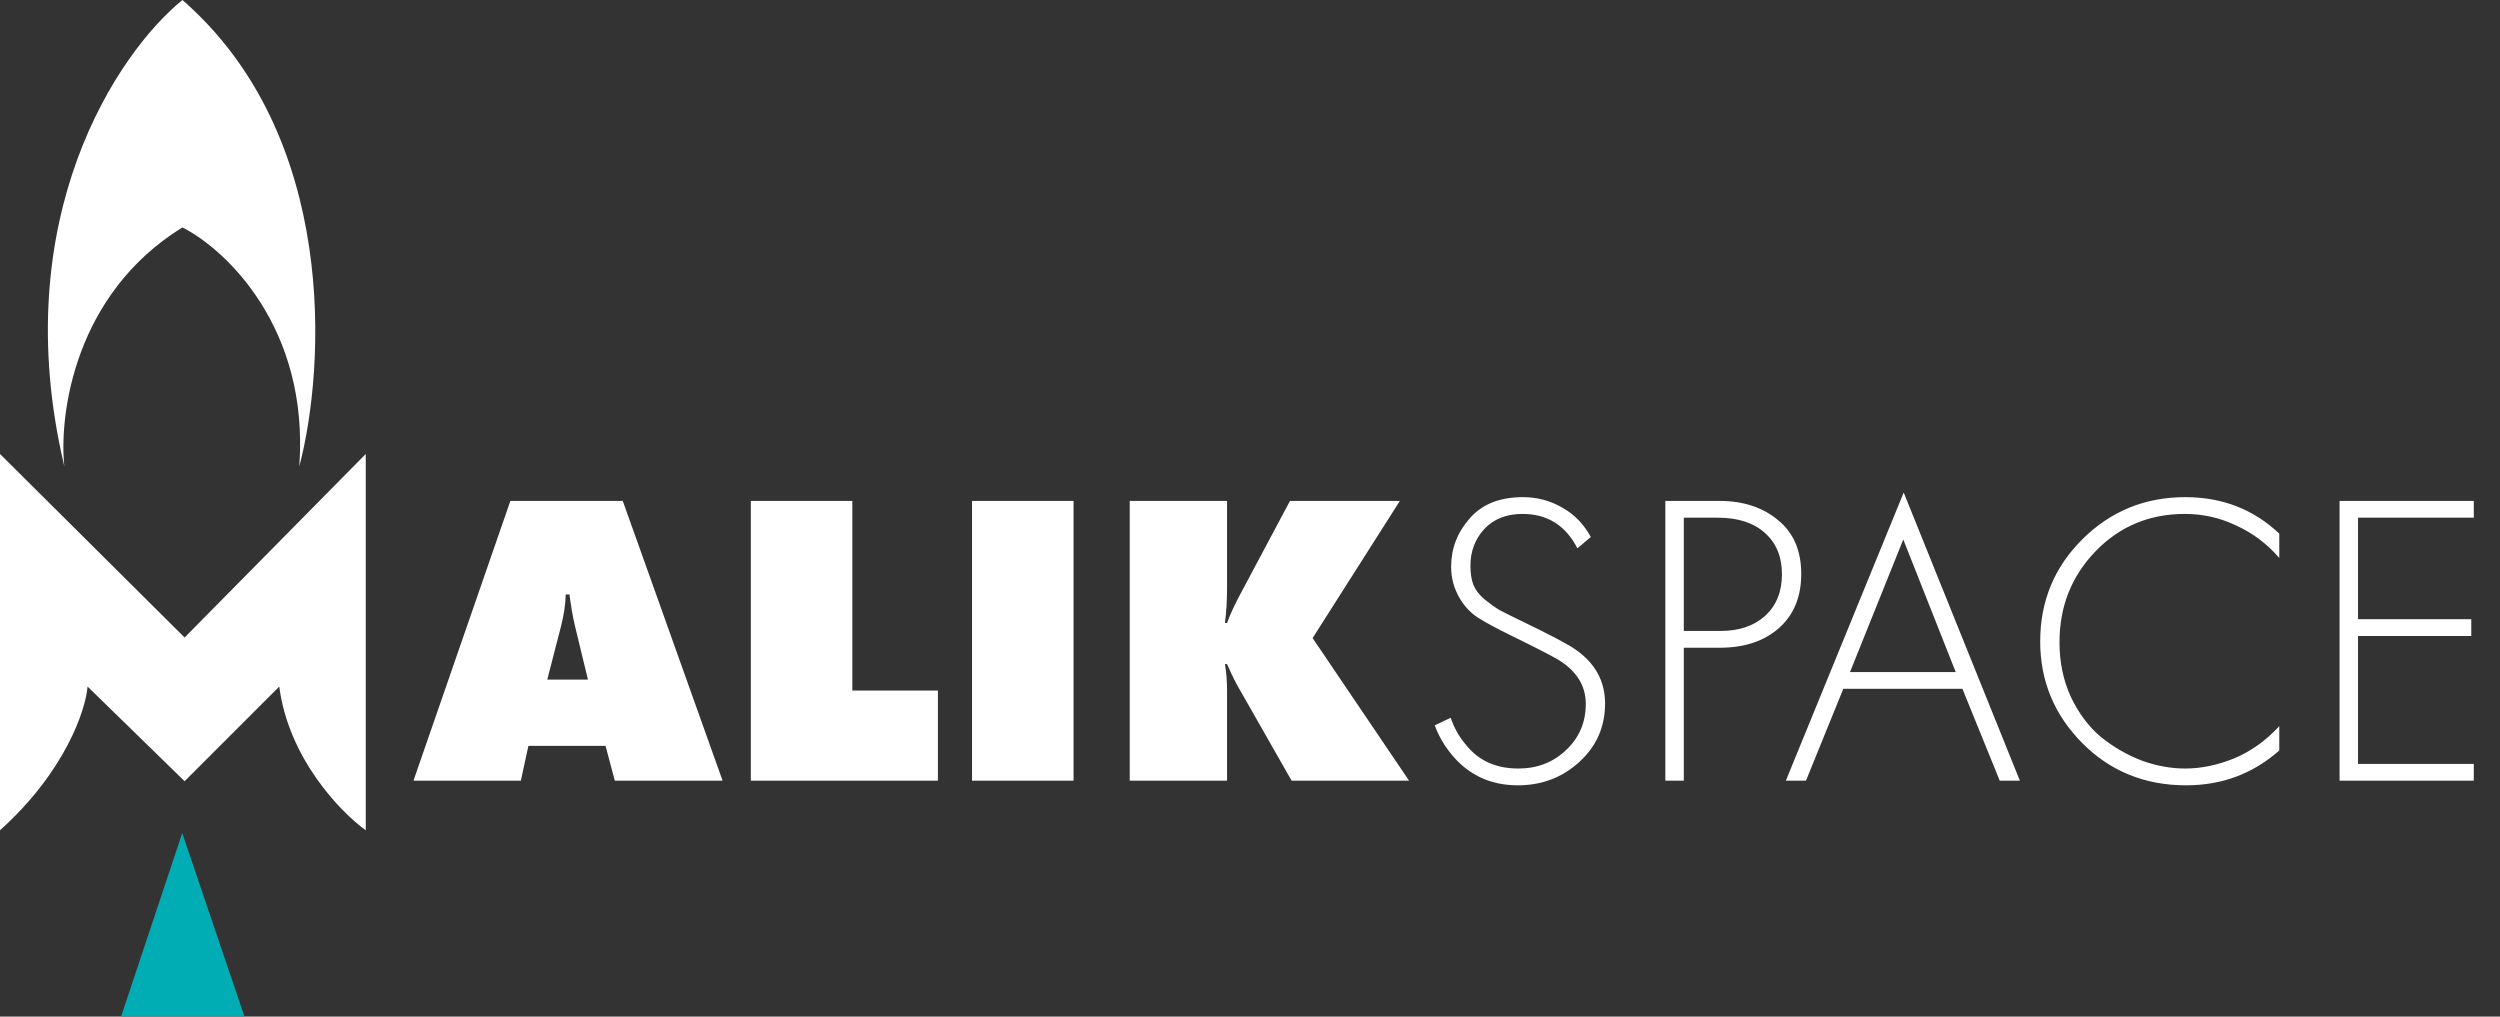
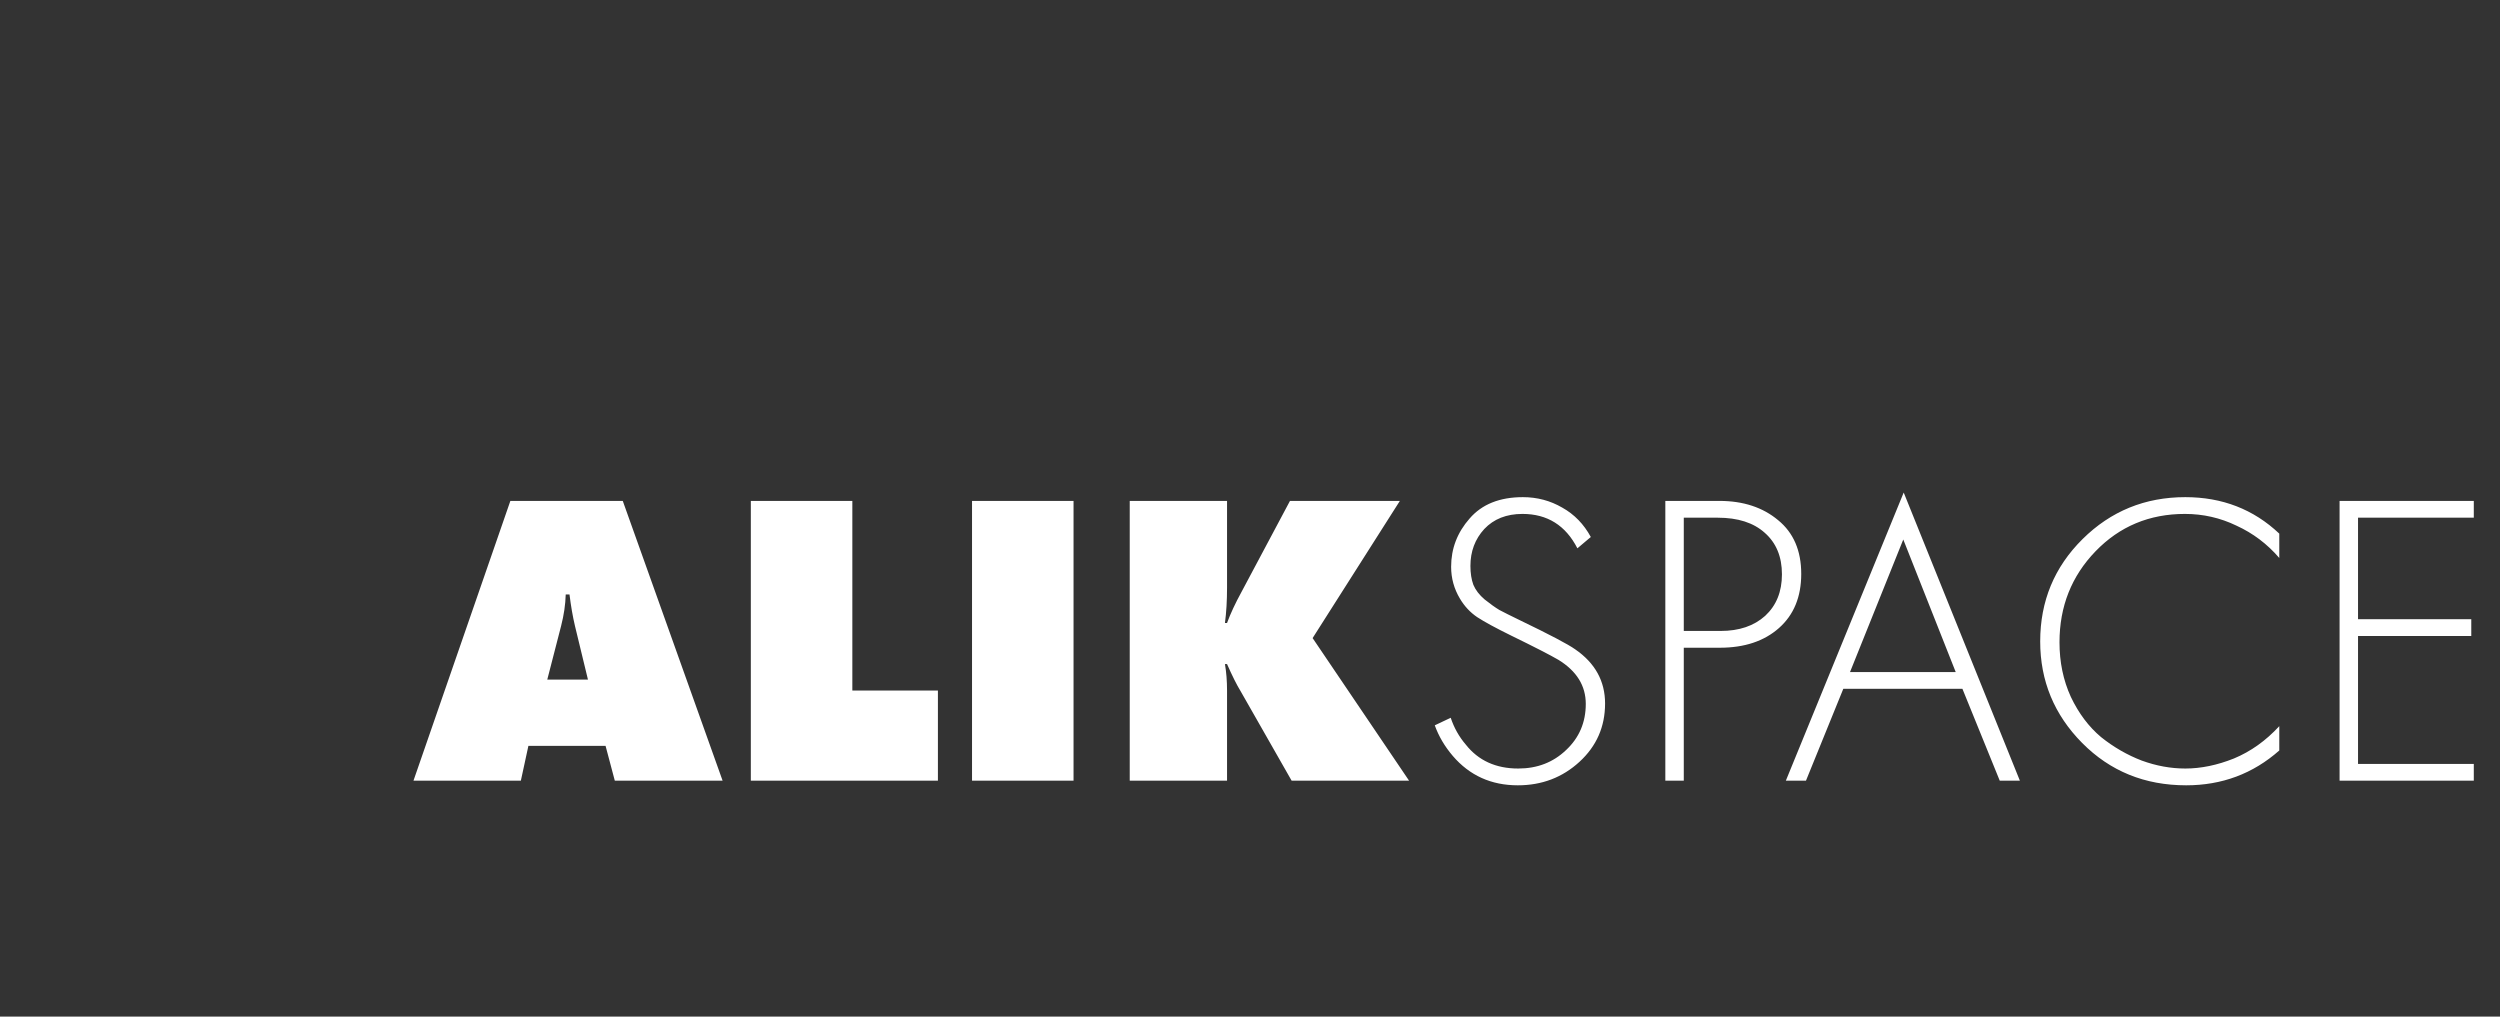
<svg xmlns="http://www.w3.org/2000/svg" width="241" height="98" viewBox="0 0 241 98" fill="none">
  <rect x="0" y="0" width="241" height="98" fill="#333333" stroke="none" />
  <path d="M58.377 71.903H50.937L50.21 75.259H39.858L49.199 48.288L60.035 48.288L69.659 75.259L59.267 75.259L58.377 71.903ZM55.426 60.338C55.21 59.422 55.035 58.411 54.9 57.305H54.536C54.509 58.276 54.361 59.287 54.091 60.338L52.757 65.514H56.679L55.426 60.338ZM90.415 75.259L72.38 75.259V48.288H82.166V66.565H90.415V75.259ZM103.489 75.259H93.704V48.288L103.489 48.288V75.259ZM118.287 75.259H108.906L108.906 48.288H118.287V56.658C118.287 57.898 118.22 59.031 118.085 60.055H118.287C118.611 59.166 119.082 58.155 119.702 57.022L124.353 48.288L134.947 48.288L126.536 61.511L135.836 75.259H124.514L119.581 66.606C119.231 66.039 118.799 65.177 118.287 64.018H118.085C118.22 64.799 118.287 65.649 118.287 66.565L118.287 75.259ZM153.354 51.766L152.06 52.858C150.928 50.647 149.162 49.542 146.763 49.542C145.227 49.542 144 50.027 143.084 50.998C142.194 51.968 141.749 53.154 141.749 54.556C141.749 55.257 141.844 55.863 142.032 56.375C142.248 56.888 142.612 57.359 143.124 57.791C143.663 58.222 144.135 58.559 144.539 58.801C144.944 59.017 145.591 59.341 146.48 59.772C149.391 61.174 151.184 62.117 151.858 62.602C153.772 63.923 154.729 65.662 154.729 67.819C154.729 70.056 153.907 71.93 152.262 73.439C150.618 74.949 148.637 75.704 146.318 75.704C143.757 75.704 141.668 74.76 140.051 72.873C139.269 71.957 138.69 70.972 138.312 69.921L139.849 69.193C140.172 70.164 140.657 71.026 141.304 71.781C142.517 73.318 144.202 74.086 146.359 74.086C148.192 74.086 149.728 73.493 150.968 72.307C152.235 71.121 152.869 69.638 152.869 67.859C152.869 66.107 151.993 64.692 150.241 63.613C149.459 63.155 147.936 62.373 145.671 61.268C144.189 60.54 143.097 59.947 142.396 59.489C141.722 59.031 141.17 58.438 140.738 57.71C140.172 56.766 139.889 55.742 139.889 54.637C139.889 52.885 140.482 51.334 141.668 49.987C142.854 48.612 144.566 47.925 146.804 47.925C148.178 47.925 149.445 48.261 150.604 48.935C151.764 49.582 152.68 50.526 153.354 51.766ZM165.795 62.441H162.317V75.259L160.538 75.259V48.288L165.754 48.288C168.046 48.288 169.933 48.908 171.415 50.148C172.898 51.361 173.639 53.087 173.639 55.324C173.639 57.535 172.925 59.273 171.496 60.54C170.067 61.807 168.167 62.441 165.795 62.441ZM162.317 49.906V60.823H165.876C167.655 60.823 169.084 60.338 170.162 59.368C171.24 58.37 171.779 57.036 171.779 55.365C171.779 53.666 171.227 52.332 170.121 51.361C169.043 50.391 167.534 49.906 165.593 49.906L162.317 49.906ZM192.776 75.259L189.178 66.403H177.694L174.095 75.259H172.155L183.517 47.48L194.717 75.259H192.776ZM178.341 64.786H188.531L183.476 52.008L178.341 64.786ZM219.723 51.442V53.788C218.564 52.44 217.189 51.402 215.598 50.674C214.035 49.919 212.377 49.542 210.625 49.542C207.201 49.542 204.33 50.742 202.012 53.141C199.694 55.54 198.535 58.465 198.535 61.915C198.535 63.829 198.899 65.581 199.626 67.172C200.381 68.762 201.352 70.056 202.538 71.053C203.751 72.024 205.058 72.779 206.46 73.318C207.862 73.83 209.264 74.086 210.665 74.086C212.175 74.086 213.738 73.763 215.356 73.116C216.973 72.442 218.429 71.404 219.723 70.002V72.347C217.189 74.585 214.197 75.704 210.746 75.704C206.757 75.704 203.414 74.342 200.718 71.62C198.023 68.897 196.675 65.635 196.675 61.834C196.675 57.952 198.036 54.664 200.759 51.968C203.481 49.272 206.783 47.925 210.665 47.925C214.224 47.925 217.243 49.097 219.723 51.442ZM238.474 48.288V49.906H227.314V59.691H238.231V61.309H227.314V73.641L238.474 73.641V75.259L225.535 75.259V48.288H238.474Z" fill="white" />
-   <path d="M17.588 21.923C7.201 28.311 5.669 39.947 6.202 44.966C0.527 20.956 11.428 4.985 17.588 -0C32.638 13.125 31.367 35.446 28.851 44.966C29.829 31.592 21.75 24.032 17.588 21.923Z" fill="white" />
-   <path d="M0 43.763V80.038C6.305 74.364 8.255 68.437 8.441 66.183L17.796 75.309L26.922 66.183C27.817 73.119 32.853 78.31 35.259 80.038V43.763L17.796 61.455L0 43.763Z" fill="white" />
-   <path d="M23.562 97.979L17.568 80.308L11.677 97.979H23.562Z" fill="#00ADB4" />
</svg>